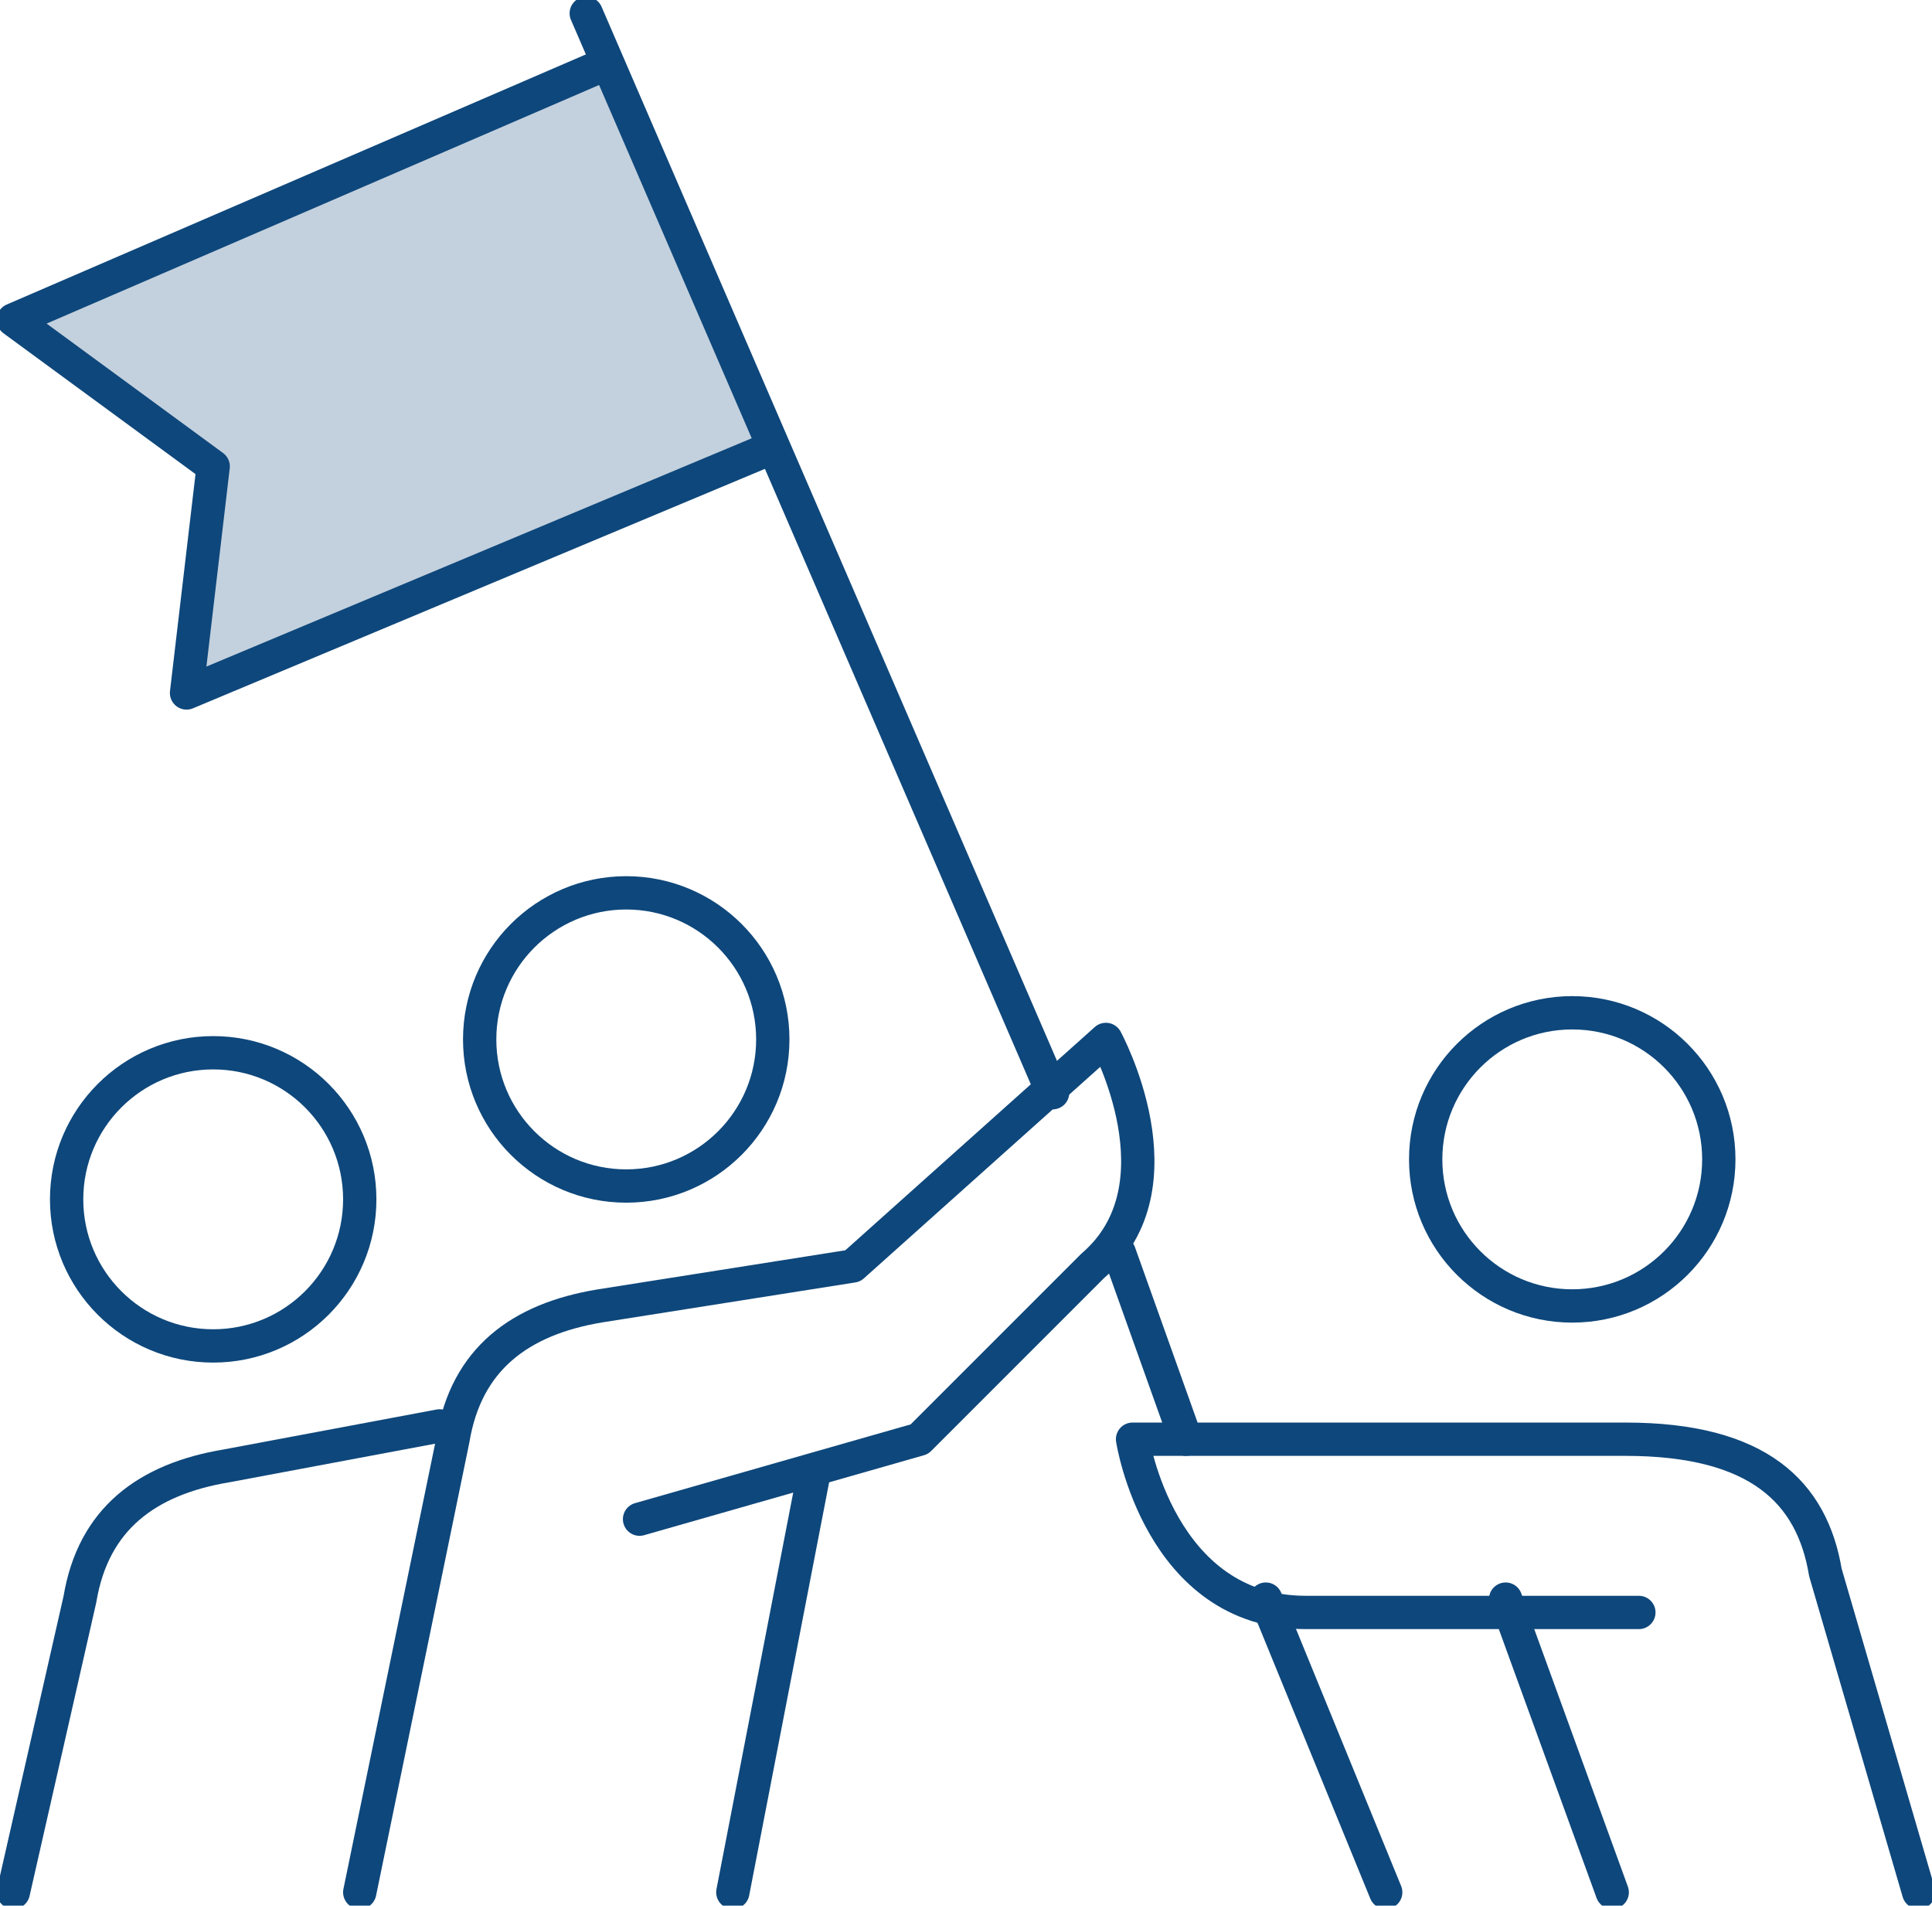
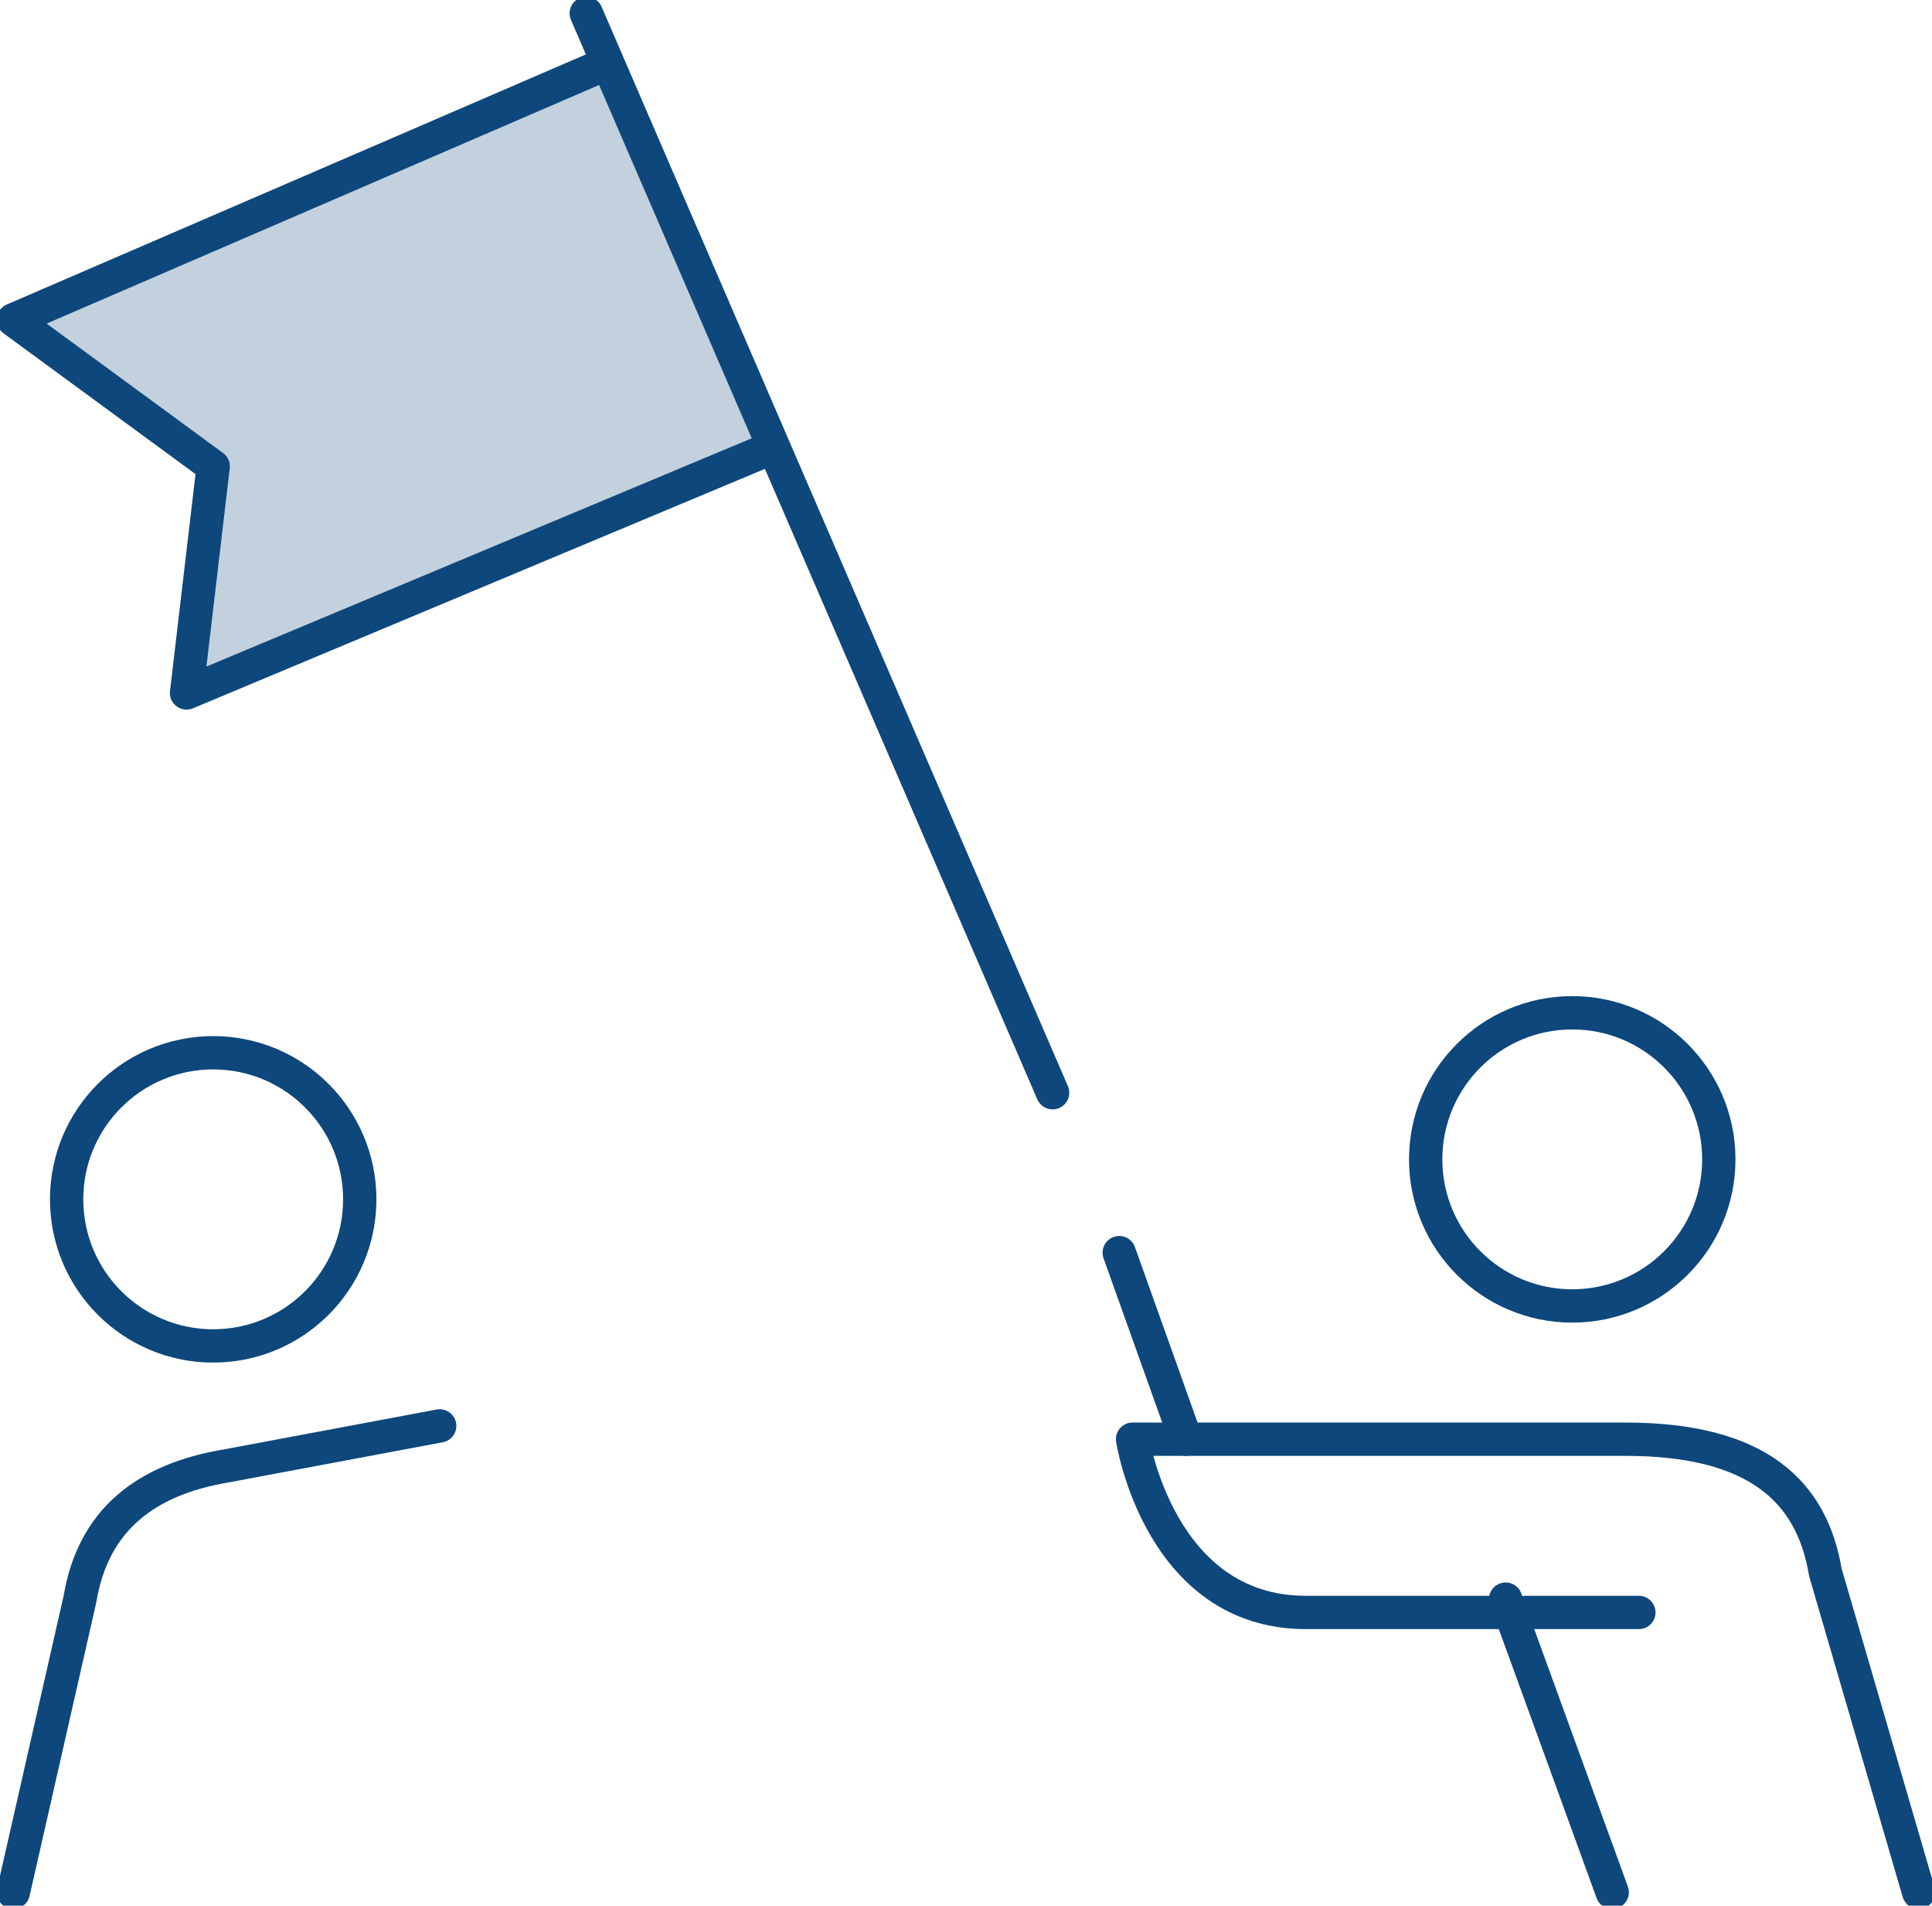
<svg xmlns="http://www.w3.org/2000/svg" xmlns:xlink="http://www.w3.org/1999/xlink" version="1.1" id="Layer_1" x="0px" y="0px" viewBox="0 0 14.5 14.3" style="enable-background:new 0 0 14.5 14.3;" xml:space="preserve">
  <style type="text/css">
	.st0{clip-path:url(#SVGID_2_);}
	
		.st1{clip-path:url(#SVGID_4_);fill:none;stroke:#0e477b;stroke-width:0.25;stroke-linecap:round;stroke-linejoin:round;stroke-miterlimit:10;}
	.st2{opacity:0.25;clip-path:url(#SVGID_4_);}
	.st3{clip-path:url(#SVGID_6_);fill:#0e477b;}
</style>
  <g>
    <defs>
      <rect id="SVGID_1_" width="14.5" height="14.3" />
    </defs>
    <clipPath id="SVGID_2_">
      <use xlink:href="#SVGID_1_" style="overflow:visible;" />
    </clipPath>
    <g class="st0">
      <defs>
        <rect id="SVGID_3_" y="0" width="14.5" height="14.3" />
      </defs>
      <clipPath id="SVGID_4_">
        <use xlink:href="#SVGID_3_" style="overflow:visible;" />
      </clipPath>
-       <circle class="st1" cx="4.7" cy="7.8" r="1.1" />
      <circle class="st1" cx="1.6" cy="9" r="1.1" />
-       <path class="st1" d="M2.7,14.2l0.7-3.4c0.1-0.6,0.5-0.9,1.1-1l1.9-0.3l1.9-1.7c0,0,0.6,1.1-0.1,1.7l-1.3,1.3l-2.1,0.6" />
-       <line class="st1" x1="5.5" y1="14.2" x2="6.1" y2="11.1" />
      <circle class="st1" cx="11.8" cy="8.7" r="1.1" />
      <path class="st1" d="M14.4,14.2l-0.7-2.4c-0.1-0.6-0.5-1-1.5-1H8.5c0,0,0.2,1.3,1.3,1.3h2.5" />
      <line class="st1" x1="12.1" y1="14.2" x2="11.3" y2="12" />
      <path class="st1" d="M0.1,14.2l0.5-2.2c0.1-0.6,0.5-0.9,1.1-1l1.6-0.3" />
      <polyline class="st1" points="4.5,0.5 0.1,2.4 1.6,3.5 1.4,5.2 5.7,3.4   " />
      <line class="st1" x1="7.9" y1="8.2" x2="4.4" y2="0.1" />
      <line class="st1" x1="8.9" y1="10.8" x2="8.4" y2="9.4" />
-       <line class="st1" x1="10.4" y1="14.2" x2="9.5" y2="12" />
      <g class="st2">
        <g>
          <defs>
            <rect id="SVGID_5_" x="0.1" y="0.5" width="5.6" height="4.7" />
          </defs>
          <clipPath id="SVGID_6_">
            <use xlink:href="#SVGID_5_" style="overflow:visible;" />
          </clipPath>
          <polyline class="st3" points="4.5,0.5 0.1,2.4 1.6,3.5 1.4,5.2 5.7,3.4     " />
        </g>
      </g>
    </g>
  </g>
</svg>